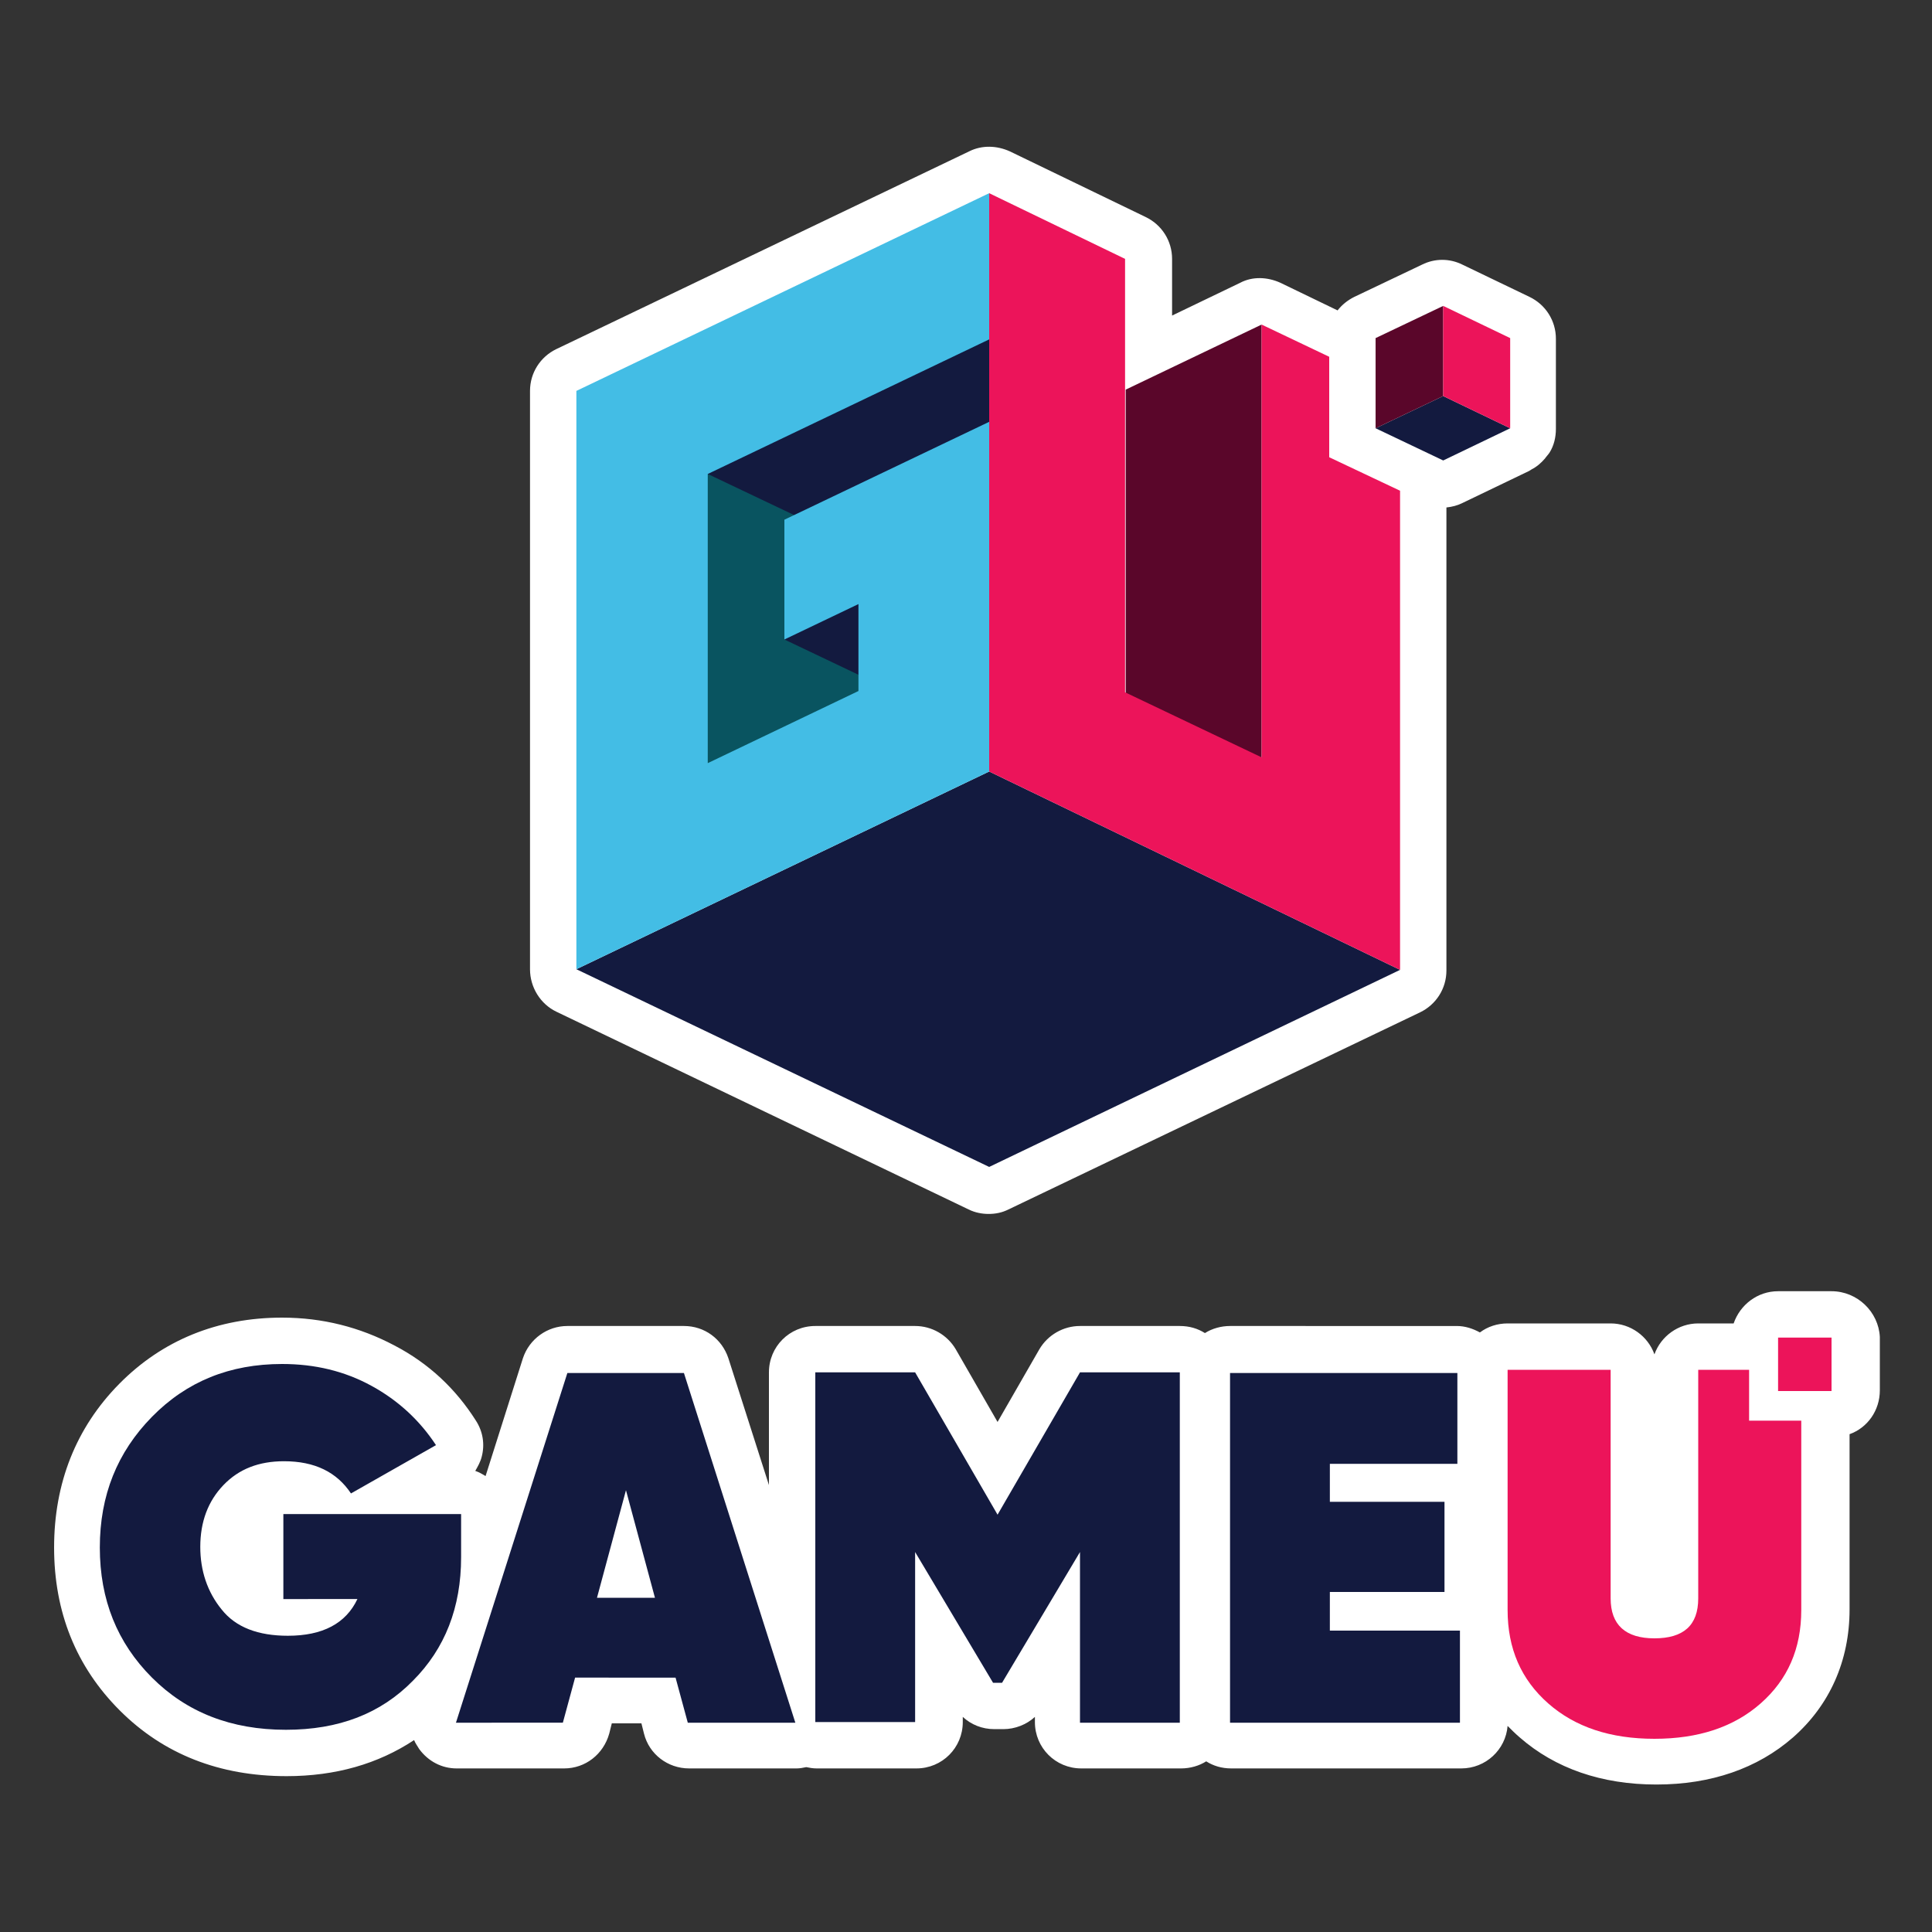
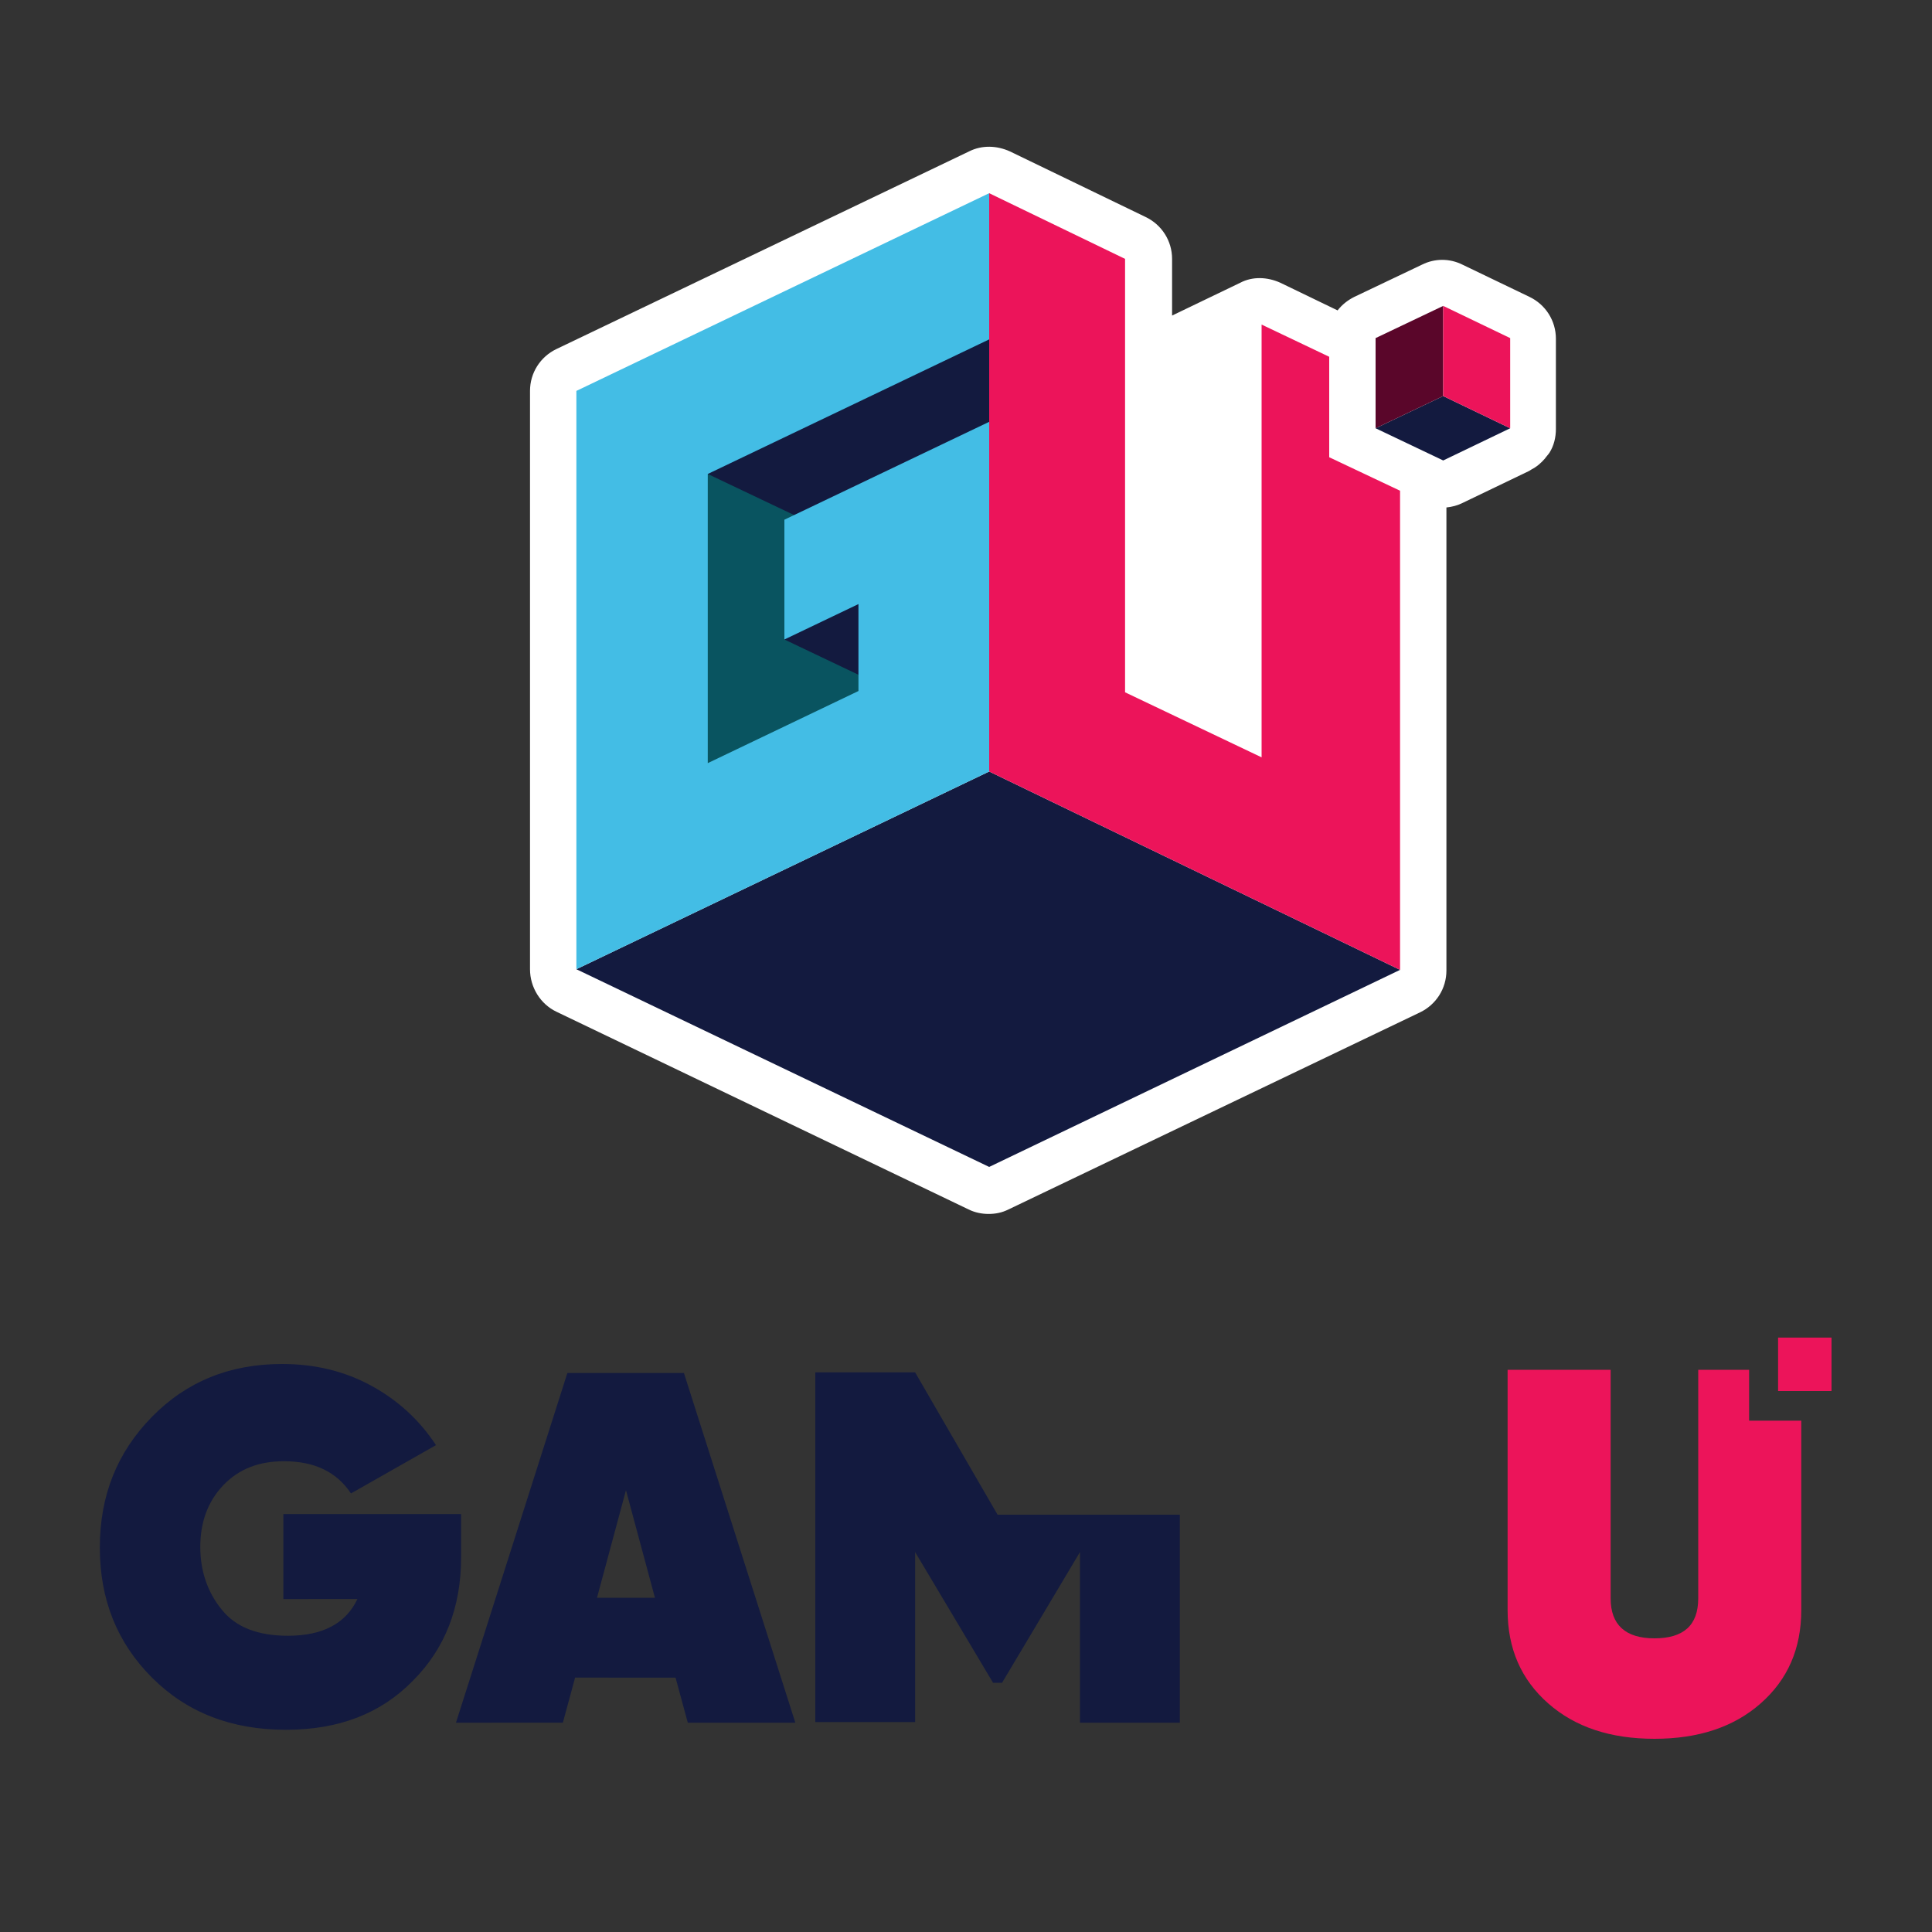
<svg xmlns="http://www.w3.org/2000/svg" version="1.1" id="Layer_1" x="0px" y="0px" viewBox="0 0 300 300" style="enable-background:new 0 0 300 300;" xml:space="preserve">
  <rect x="0" y="0" width="300" height="300" fill="#333333" stroke="none" />
  <style type="text/css">
	.st0{fill:#FFFFFF;}
	.st1{fill:#095460;}
	.st2{fill:#131A3F;}
	.st3{fill:#5A062A;}
	.st4{fill:#EC145A;}
	.st5{fill:#43BDE5;}
</style>
  <g>
    <g>
      <path class="st0" d="M86.4,157.1l64,30.7c1,0.5,2.1,0.7,3.1,0.7c1.1,0,2.1-0.2,3.1-0.7l63.9-30.6c2.5-1.2,4.1-3.7,4.1-6.5l0-71.9    c0.9-0.1,1.7-0.3,2.5-0.7l10.4-5c0.1-0.1,0.2-0.1,0.3-0.2c0.8-0.4,1.5-1,2.1-1.7c0,0,0,0,0,0c0,0,0,0,0,0c0.2-0.3,0.5-0.6,0.7-0.9    c0.7-1.1,1-2.4,1-3.7c0,0,0,0,0,0l0-14c0-2.8-1.6-5.3-4.1-6.5l-10.4-5c-2-1-4.3-1-6.3,0l-10.5,5c-1,0.5-1.9,1.2-2.6,2.1l-8.9-4.3    c-2-0.9-4.3-1-6.2,0L182,49l0-8.8c0-2.8-1.6-5.3-4.1-6.5l-21.1-10.2c-2-0.9-4.3-1-6.3,0L86.4,54.2c-2.5,1.2-4.1,3.7-4.1,6.5v89.8    C82.3,153.3,83.9,155.9,86.4,157.1z" />
-       <path class="st0" d="M284.4,200.5h-8.3c-3.2,0-5.9,2.1-6.9,5h-5.5c-3.1,0-5.8,2-6.8,4.8c-1-2.8-3.7-4.8-6.8-4.8h-16    c-1.6,0-3.1,0.5-4.3,1.4c-1.1-0.6-2.3-1-3.6-1H191c-1.4,0-2.8,0.4-3.9,1.1c-1.1-0.7-2.4-1.1-3.9-1.1h-15.5c-2.6,0-5,1.4-6.3,3.6    l-6.5,11.3l-6.5-11.3c-1.3-2.2-3.7-3.6-6.3-3.6h-15.5c-4,0-7.2,3.2-7.2,7.2v17.5l-6.3-19.7c-1-3-3.7-5-6.9-5H88.1    c-3.1,0-5.9,2-6.9,5l-5.8,18.3c-0.5-0.3-1-0.6-1.6-0.8c0.4-0.7,0.8-1.4,1-2.2c0.5-1.9,0.2-3.9-0.9-5.6c-3.1-4.9-7.3-8.9-12.7-11.7    c-5.3-2.8-11.1-4.3-17.4-4.3c-10,0-18.6,3.5-25.3,10.3c-6.7,6.8-10.1,15.4-10.1,25.4c0,10,3.4,18.5,10.2,25.3    c6.8,6.8,15.5,10.2,25.9,10.2c7.6,0,14.2-1.9,19.8-5.6c0.2,0.5,0.5,0.9,0.8,1.4c1.4,1.9,3.5,3,5.8,3h16.7c3.3,0,6.1-2.2,7-5.4    l0.4-1.6h4.6l0.4,1.6c0.8,3.2,3.7,5.4,7,5.4h16.7c0.5,0,1-0.1,1.5-0.2c0.5,0.1,1,0.2,1.6,0.2h15.5c4,0,7.2-3.2,7.2-7.2v-0.8    c1.3,1.2,3,1.9,4.9,1.9h1.4c1.8,0,3.6-0.7,4.9-1.9v0.8c0,4,3.2,7.2,7.2,7.2h15.5c1.4,0,2.8-0.4,3.9-1.1c1.1,0.7,2.4,1.1,3.9,1.1    h35.7c3.8,0,6.9-2.9,7.2-6.6c0.6,0.6,1.2,1.2,1.9,1.8c5.5,4.8,12.7,7.3,21.2,7.3c8.5,0,15.7-2.5,21.2-7.3c5.7-5,8.8-11.9,8.8-19.9    v-27.2c2.8-1,4.7-3.7,4.7-6.8v-8.3C291.7,203.7,288.4,200.5,284.4,200.5z" />
    </g>
    <g>
      <polygon class="st1" points="154.5,103.7 105.6,126.8 107.5,72.6 154.4,50.3   " />
      <polygon class="st2" points="109.9,73.6 132.4,84.3 158.1,74.5 157.2,47.8 110.6,71.2   " />
      <polygon class="st2" points="121.8,99.3 138.6,107.3 146.7,90.6 128.2,90.2   " />
-       <polyline class="st3" points="195.9,50.4 174.8,60.5 174.8,109.8 195.9,120 195.9,50.4   " />
      <polygon class="st2" points="153.6,119.8 89.5,150.5 153.6,181.2 217.4,150.6   " />
      <g>
        <polygon class="st2" points="224.1,61.5 213.6,66.5 224.1,71.5 234.5,66.5    " />
        <polygon class="st3" points="213.6,66.5 213.6,52.5 224.1,47.5 224.1,61.5    " />
        <polygon class="st4" points="224.1,47.5 234.5,52.5 234.5,66.5 224.1,61.5    " />
      </g>
      <polygon class="st5" points="153.6,65.5 121.8,80.7 121.8,99.3 133.3,93.8 133.3,107.3 109.9,118.5 109.9,73.6 153.6,52.7     153.6,30 89.5,60.7 89.5,150.5 153.6,119.8 153.6,58.1   " />
      <polygon class="st4" points="206.4,71 206.4,55.4 195.9,50.4 195.9,117.6 174.7,107.5 174.7,40.2 153.6,30 153.6,119.8     217.4,150.6 217.4,76.2   " />
    </g>
    <g>
      <path class="st2" d="M71.6,235.4v6.4c0,7.8-2.5,14.2-7.5,19.2c-5,5.1-11.5,7.6-19.7,7.6c-8.5,0-15.4-2.7-20.8-8.1    c-5.4-5.4-8.1-12.1-8.1-20.2c0-8.1,2.7-14.8,8.1-20.3c5.4-5.5,12.1-8.2,20.2-8.2c5.1,0,9.7,1.1,13.9,3.4c4.2,2.3,7.5,5.4,10,9.2    l-13.2,7.5c-2.2-3.3-5.6-5-10.4-5c-3.9,0-7,1.2-9.4,3.7c-2.4,2.5-3.6,5.7-3.6,9.6c0,3.7,1.1,7,3.3,9.7c2.2,2.8,5.7,4.1,10.3,4.1    c5.4,0,9-1.9,10.8-5.7H44v-13.2H71.6z" />
      <path class="st2" d="M106.8,267.5l-1.9-7H89.3l-1.9,7H70.8l17.3-54.3h18.1l17.3,54.3H106.8z M92.7,248.1h9l-4.5-16.7L92.7,248.1z" />
-       <path class="st2" d="M183.2,213.2v54.3h-15.5V241l-12.1,20.3h-1.4L142.1,241v26.4h-15.5v-54.3h15.5l12.8,22.1l12.8-22.1H183.2z" />
-       <path class="st2" d="M206.5,253.2h20.2v14.3H191v-54.3h35.3v14.1h-19.8v5.9h17.8v14h-17.8V253.2z" />
+       <path class="st2" d="M183.2,213.2v54.3h-15.5V241l-12.1,20.3h-1.4L142.1,241v26.4h-15.5v-54.3h15.5l12.8,22.1H183.2z" />
      <path class="st4" d="M271.6,220.5v-7.8h-7.9v35.5c0,4.2-2.3,6.2-6.8,6.2c-4.5,0-6.8-2.1-6.8-6.2v-35.5h-16V250    c0,6,2.1,10.8,6.3,14.5c4.2,3.7,9.7,5.5,16.5,5.5c6.8,0,12.3-1.8,16.5-5.5c4.2-3.7,6.3-8.5,6.3-14.5v-29.4H271.6z" />
      <rect x="276.1" y="207.7" class="st4" width="8.3" height="8.3" />
    </g>
  </g>
</svg>